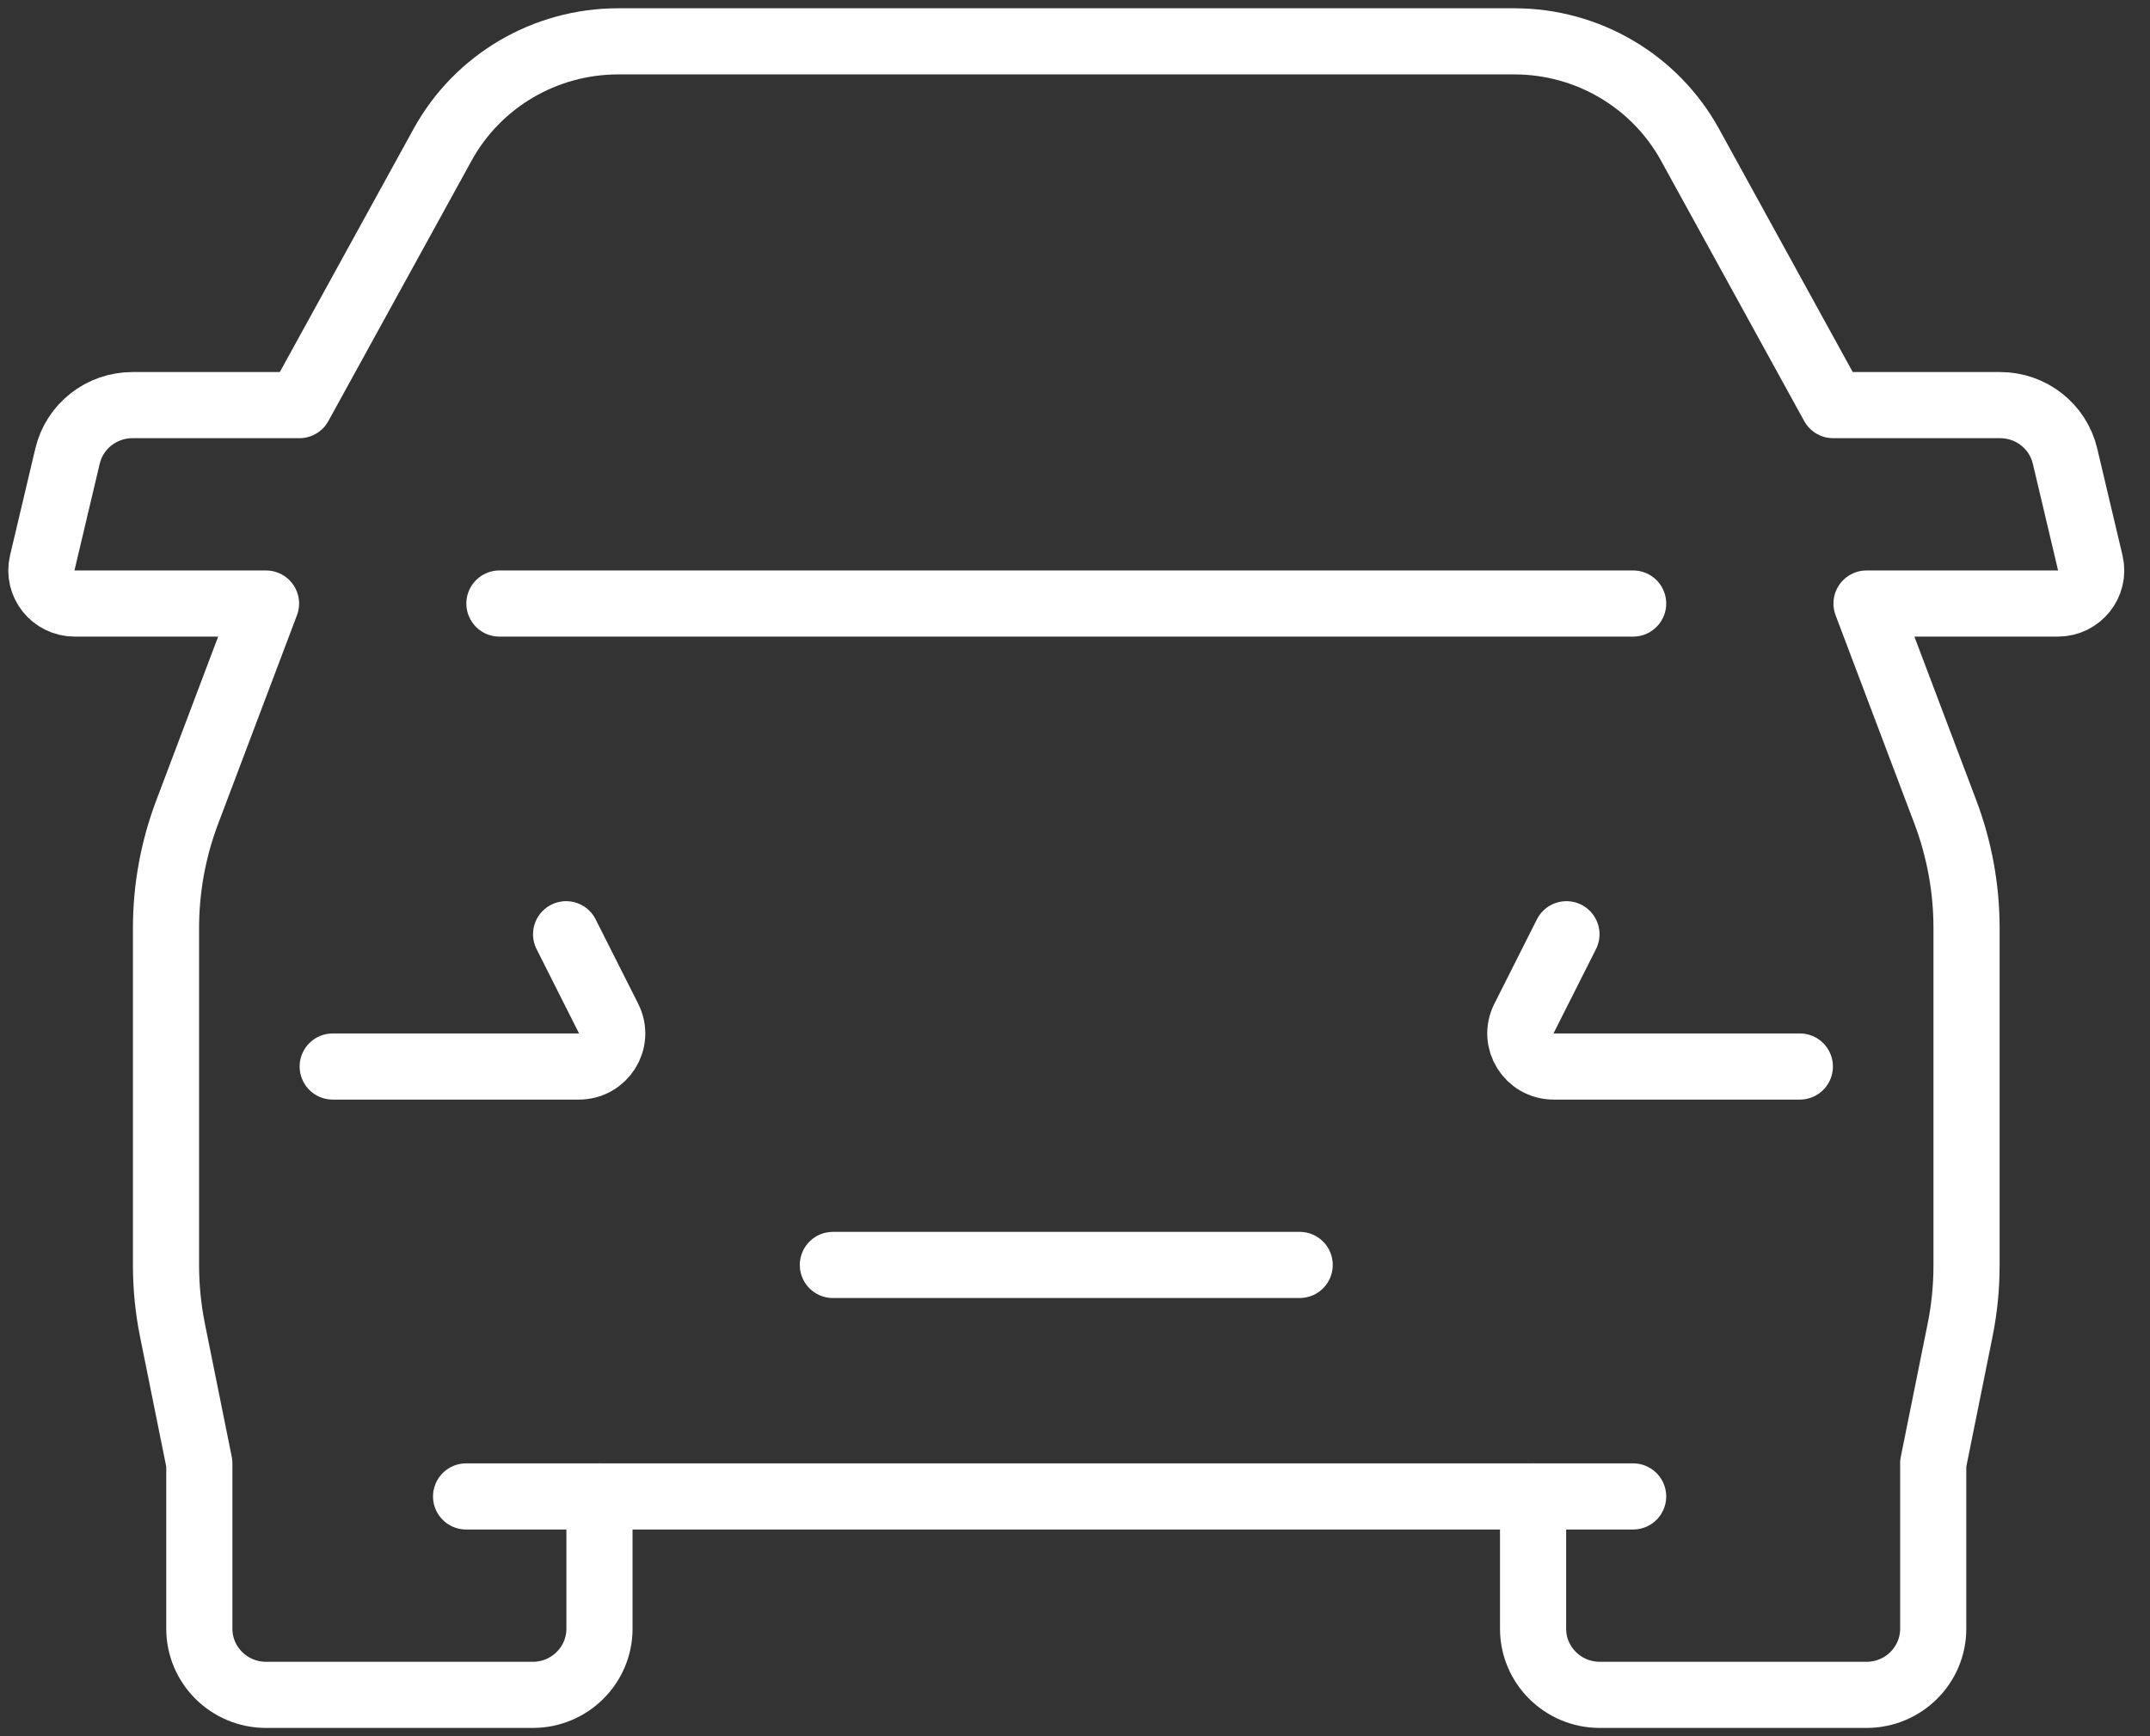
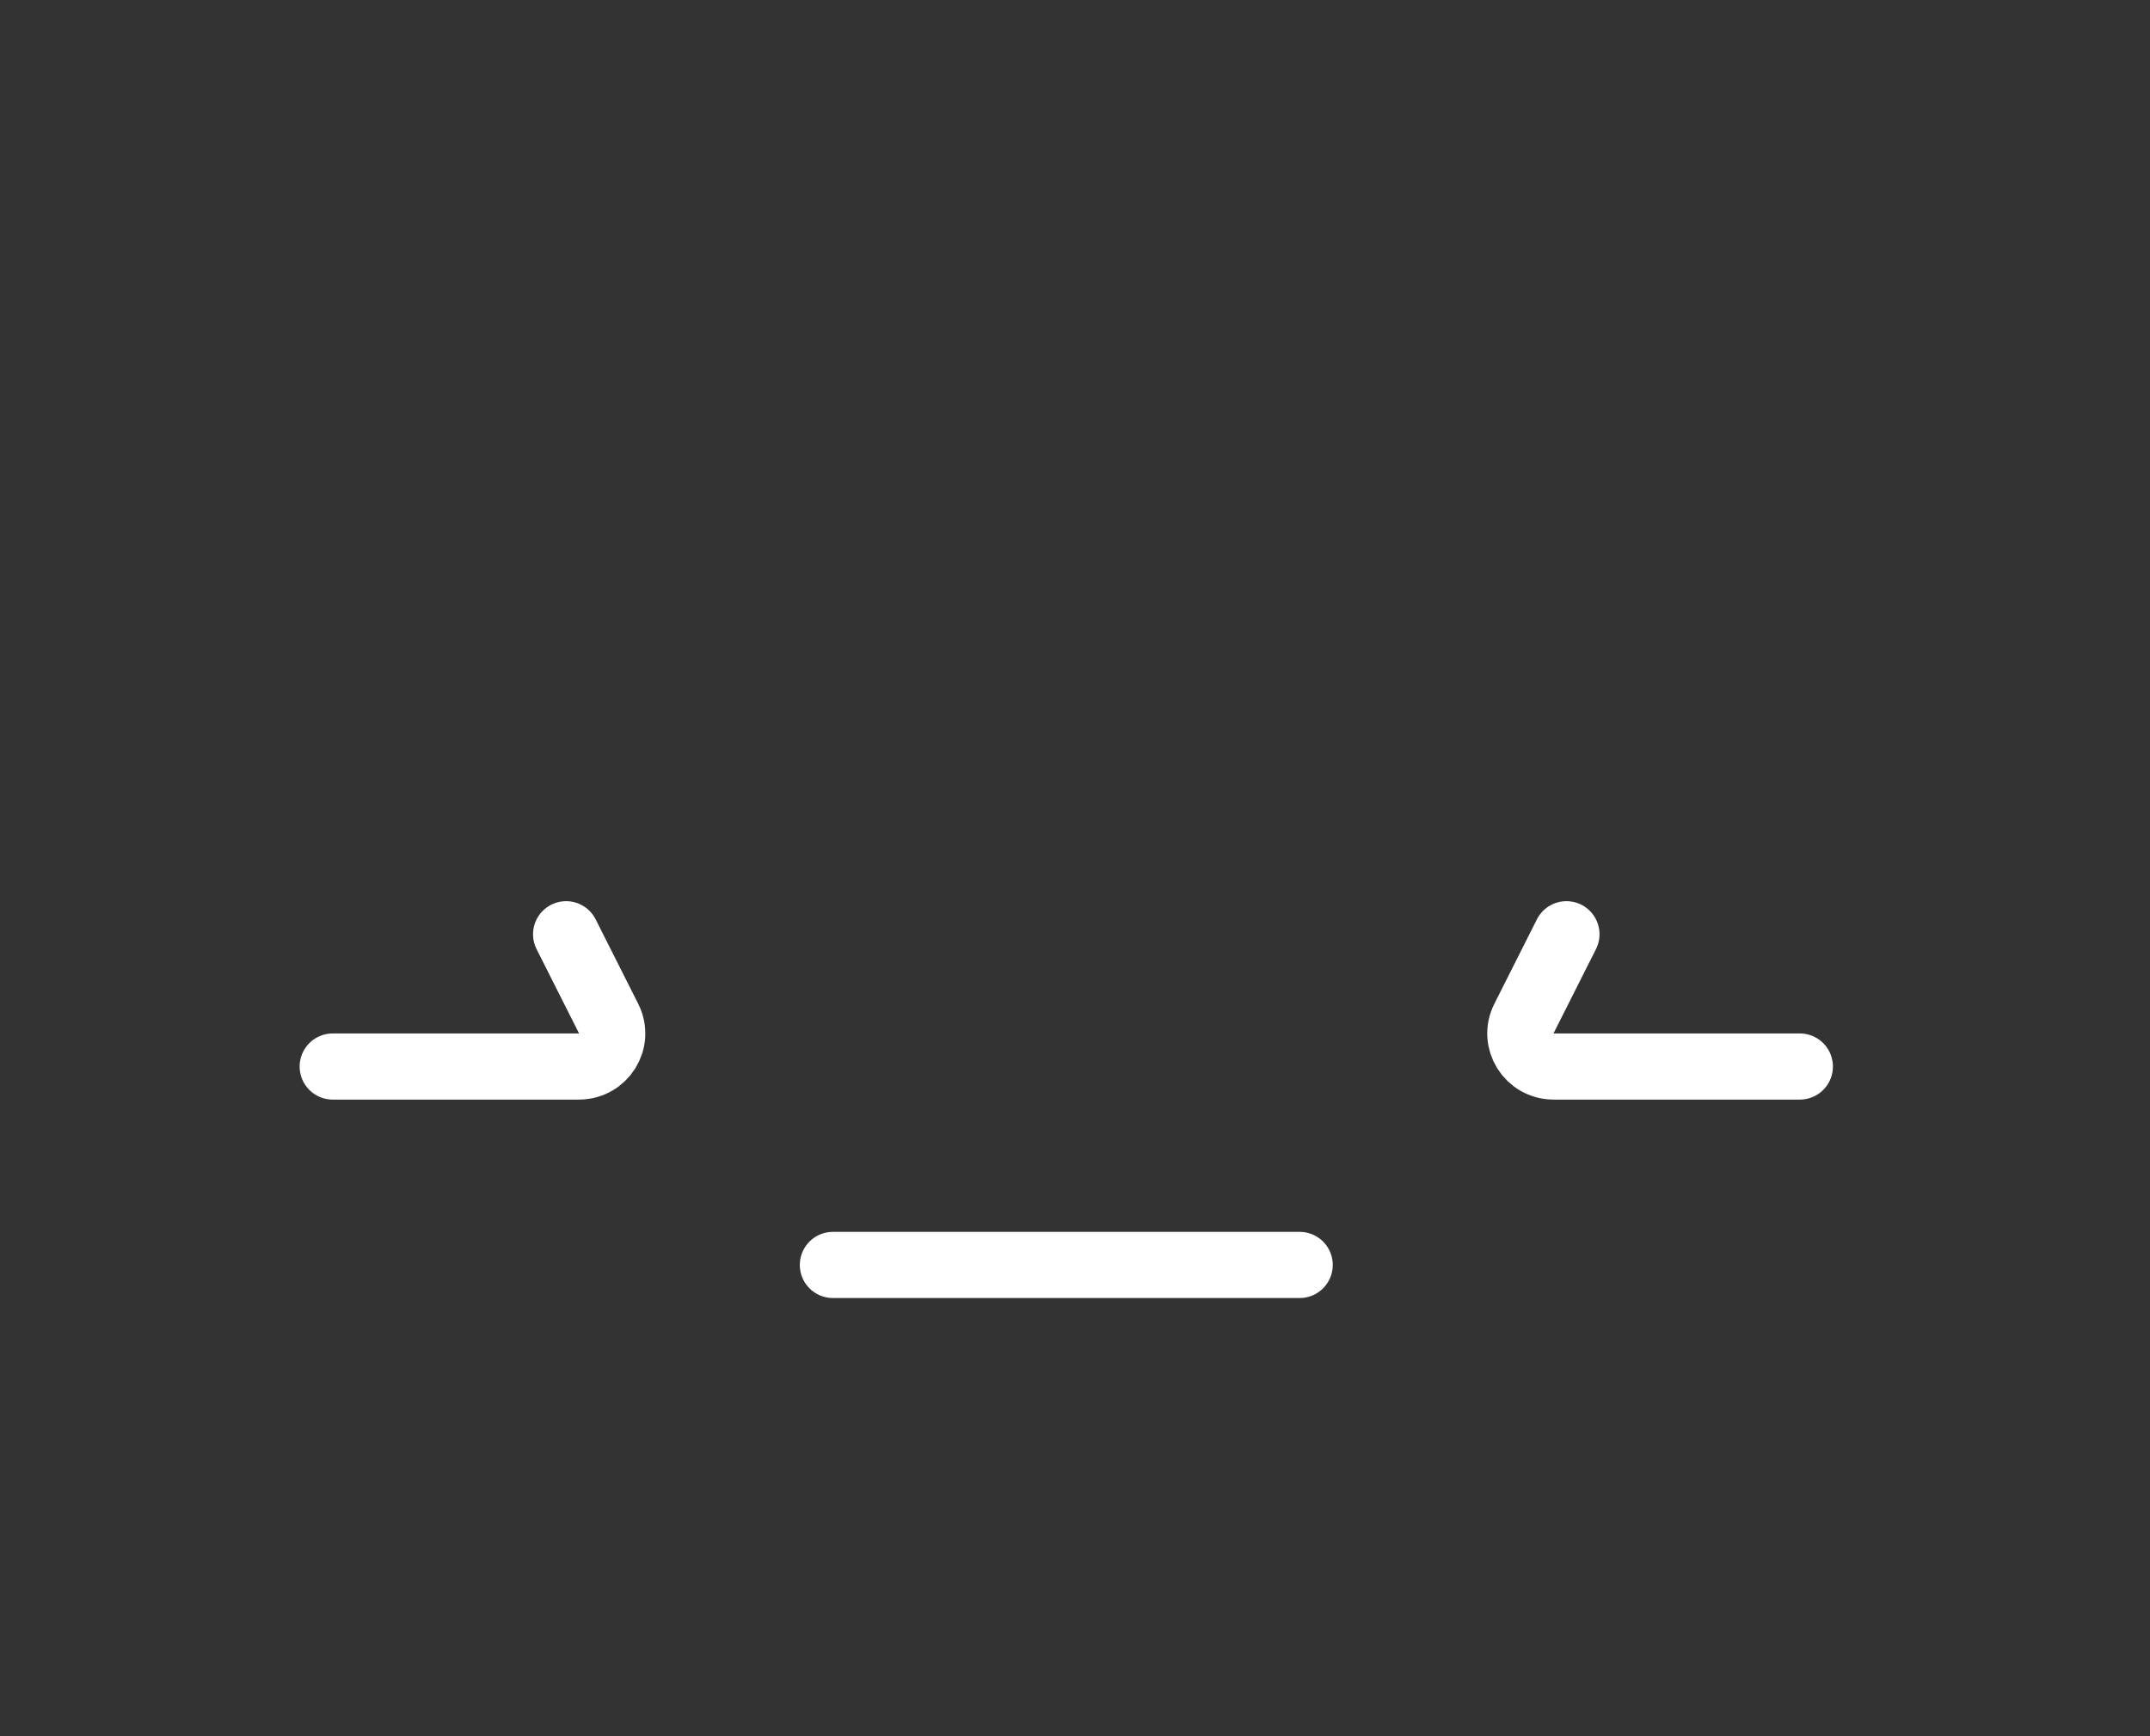
<svg xmlns="http://www.w3.org/2000/svg" width="52px" height="42px" viewBox="0 0 52 42" version="1.1">
  <rect x="0" y="0" width="52" height="42" fill="#333333" stroke="none" />
  <title>car-icon</title>
  <desc>Created with Sketch.</desc>
  <g id="Page-1" stroke="none" stroke-width="1" fill="none" fill-rule="evenodd" stroke-linecap="round" stroke-linejoin="round">
    <g id="desktop-1" transform="translate(-743, -2661)" stroke="#FFFFFF" stroke-width="1.6">
      <g id="location-copy" transform="translate(-3, 2353)">
        <g id="car-icon" transform="translate(747, 309)">
-           <path d="M13.499,35.2 L13.499,38.4 C13.499,39.283 12.776,40 11.886,40 L5.434,40 C4.544,40 3.821,39.283 3.821,38.4 L3.821,34.4 L3.171,31.177 C3.067,30.66 3.015,30.134 3.015,29.608 L3.015,21.45 C3.015,20.491 3.189,19.54 3.529,18.642 L5.434,13.6 L0.807,13.6 C0.287,13.6 -0.097,13.119 0.022,12.617 L0.633,10.034 C0.804,9.311 1.454,8.8 2.204,8.8 L6.241,8.8 L9.704,2.502 C10.552,0.959 12.181,0 13.952,0 L35.626,0 C37.397,0 39.026,0.959 39.875,2.502 L43.337,8.8 L47.375,8.8 C48.124,8.8 48.774,9.311 48.945,10.034 L49.556,12.617 C49.675,13.119 49.291,13.6 48.771,13.6 L44.144,13.6 L46.05,18.642 C46.389,19.54 46.563,20.491 46.563,21.45 L46.563,29.608 C46.563,30.134 46.511,30.66 46.407,31.177 L45.757,34.4 L45.757,38.4 C45.757,39.283 45.034,40 44.144,40 L37.692,40 C36.802,40 36.079,39.283 36.079,38.4 L36.079,35.2" id="Stroke-1" />
-           <path d="M10.273,35.2 L38.499,35.2" id="Stroke-3" />
          <path d="M7.047,24.8 L13,24.8 C13.6,24.8 13.99,24.174 13.721,23.642 L12.692,21.6" id="Stroke-5" />
          <path d="M42.531,24.8 L36.578,24.8 C35.979,24.8 35.588,24.174 35.857,23.642 L36.886,21.6" id="Stroke-7" />
          <path d="M19.144,29.6 L30.434,29.6" id="Stroke-9" />
-           <path d="M11.079,13.6 L38.499,13.6" id="Stroke-11" />
        </g>
      </g>
    </g>
  </g>
</svg>